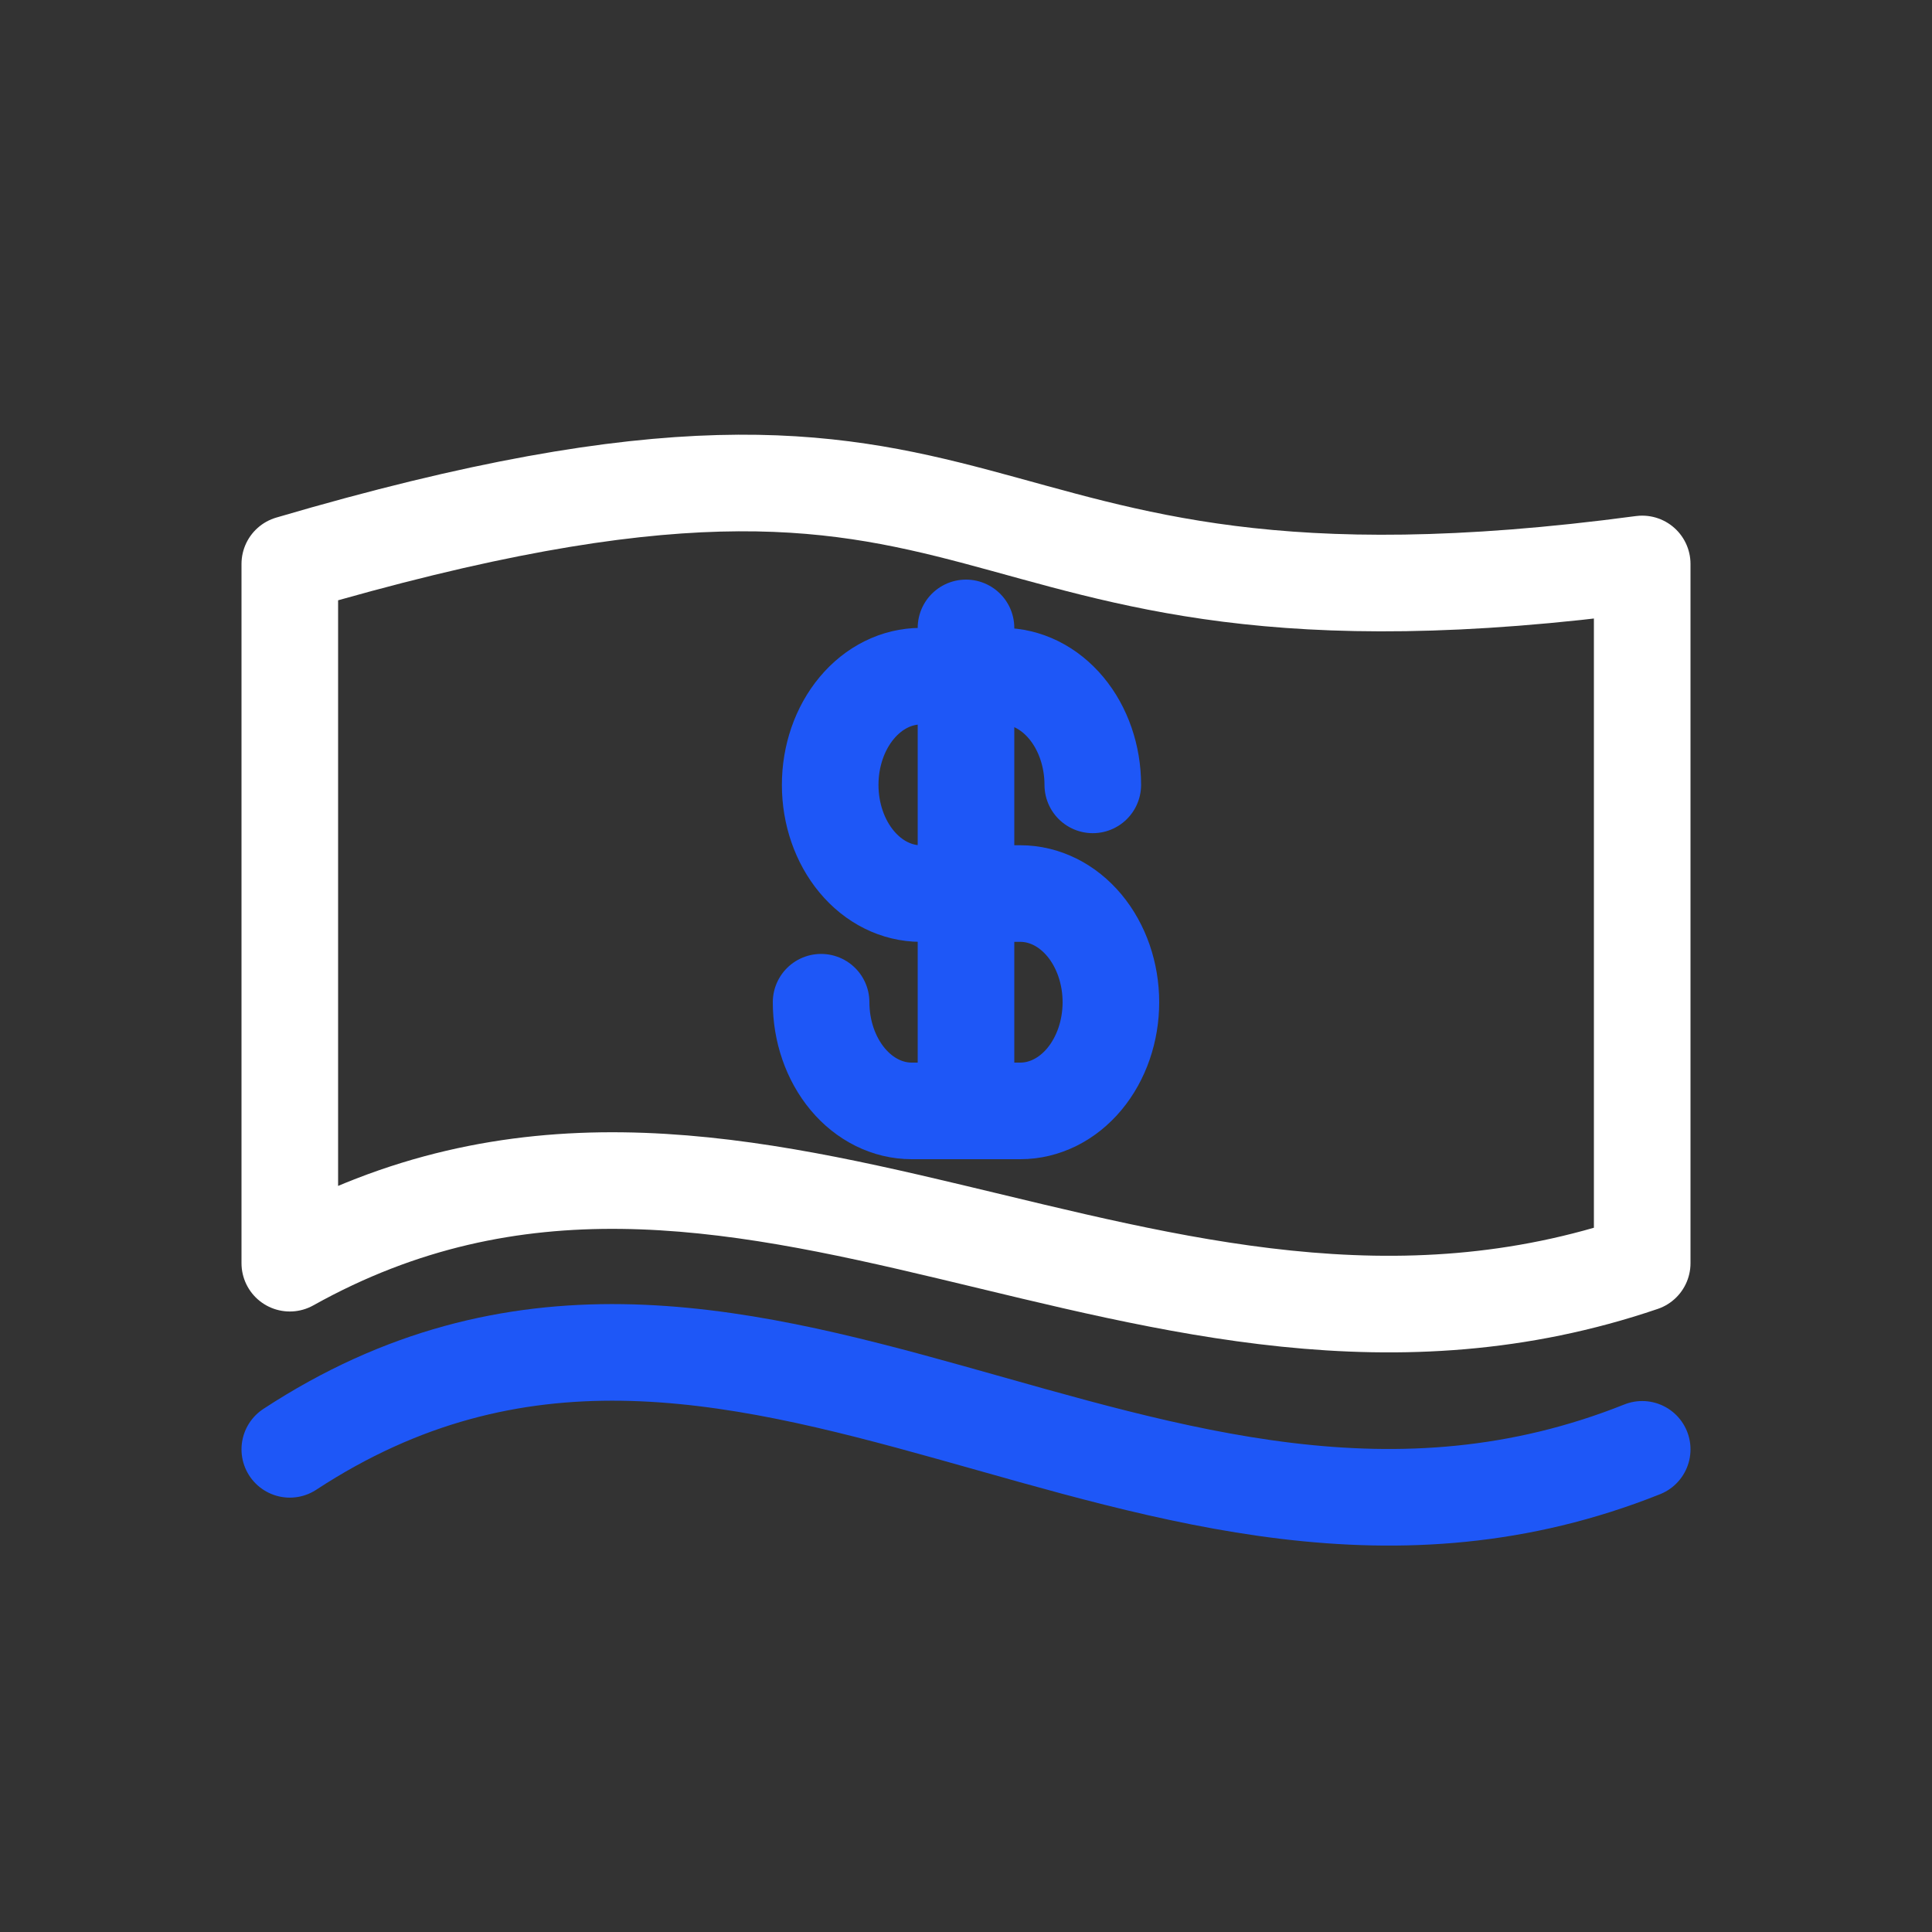
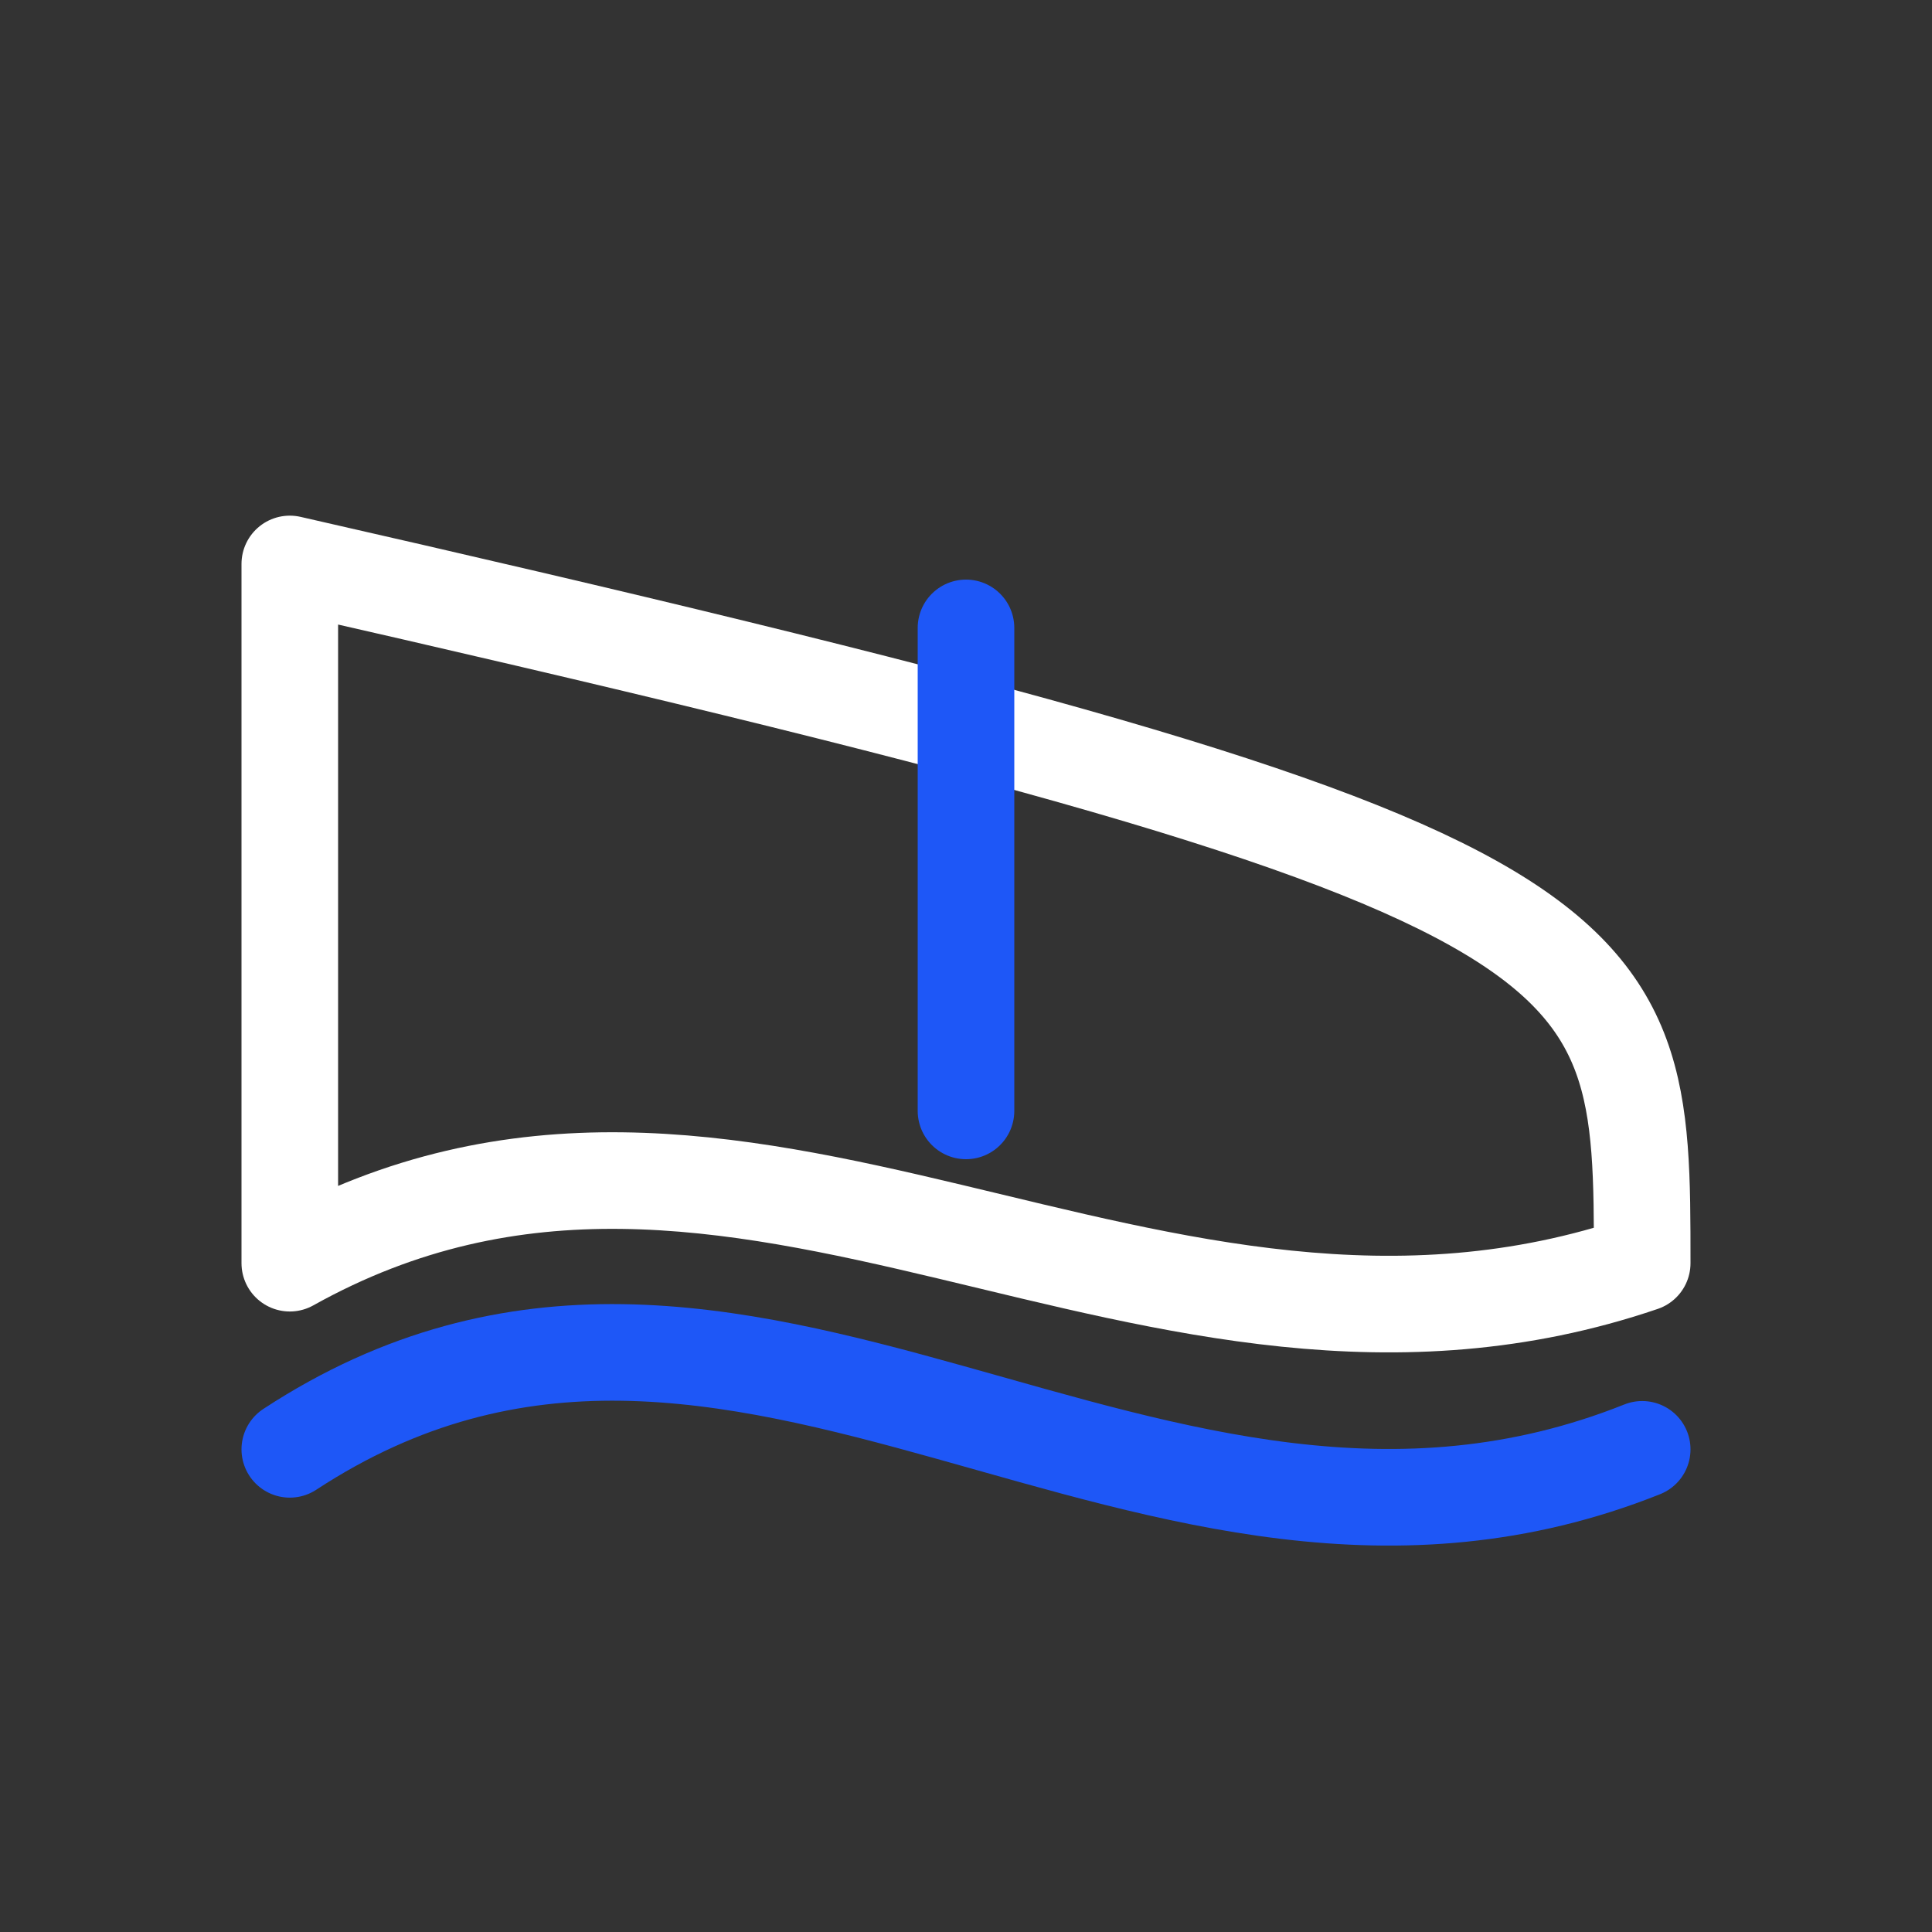
<svg xmlns="http://www.w3.org/2000/svg" width="40" height="40" viewBox="0 0 40 40" fill="none">
  <rect x="0" y="0" width="40" height="40" fill="#333333" stroke="none" />
-   <path d="M6 11.676C21.75 7.043 18.834 13.703 34 11.676C34 18.046 34 19.204 34 26.153C23.792 29.628 15.334 20.942 6 26.153C6 21.231 6 18.625 6 11.676Z" stroke="#FFFFFF" stroke-width="2" stroke-linecap="round" stroke-linejoin="round" />
+   <path d="M6 11.676C34 18.046 34 19.204 34 26.153C23.792 29.628 15.334 20.942 6 26.153C6 21.231 6 18.625 6 11.676Z" stroke="#FFFFFF" stroke-width="2" stroke-linecap="round" stroke-linejoin="round" />
  <path d="M20 13V23" stroke="#1E57F7" stroke-width="2" stroke-linecap="round" stroke-linejoin="round" />
-   <path d="M22.625 16.25C22.625 15.954 22.576 15.662 22.482 15.389C22.388 15.116 22.25 14.868 22.076 14.659C21.902 14.45 21.695 14.284 21.468 14.171C21.24 14.058 20.996 14 20.75 14H19.062C18.565 14 18.088 14.237 17.737 14.659C17.385 15.081 17.188 15.653 17.188 16.25C17.188 16.847 17.385 17.419 17.737 17.841C18.088 18.263 18.565 18.5 19.062 18.5H21.125C21.622 18.5 22.099 18.737 22.451 19.159C22.802 19.581 23 20.153 23 20.75C23 21.347 22.802 21.919 22.451 22.341C22.099 22.763 21.622 23 21.125 23H18.875C18.378 23 17.901 22.763 17.549 22.341C17.198 21.919 17 21.347 17 20.75" stroke="#1E57F7" stroke-width="2" stroke-linecap="round" stroke-linejoin="round" />
  <path d="M34 30.007C23.792 34.082 15.334 23.894 6 30.007" stroke="#1E57F7" stroke-width="2" stroke-linecap="round" stroke-linejoin="round" />
</svg>